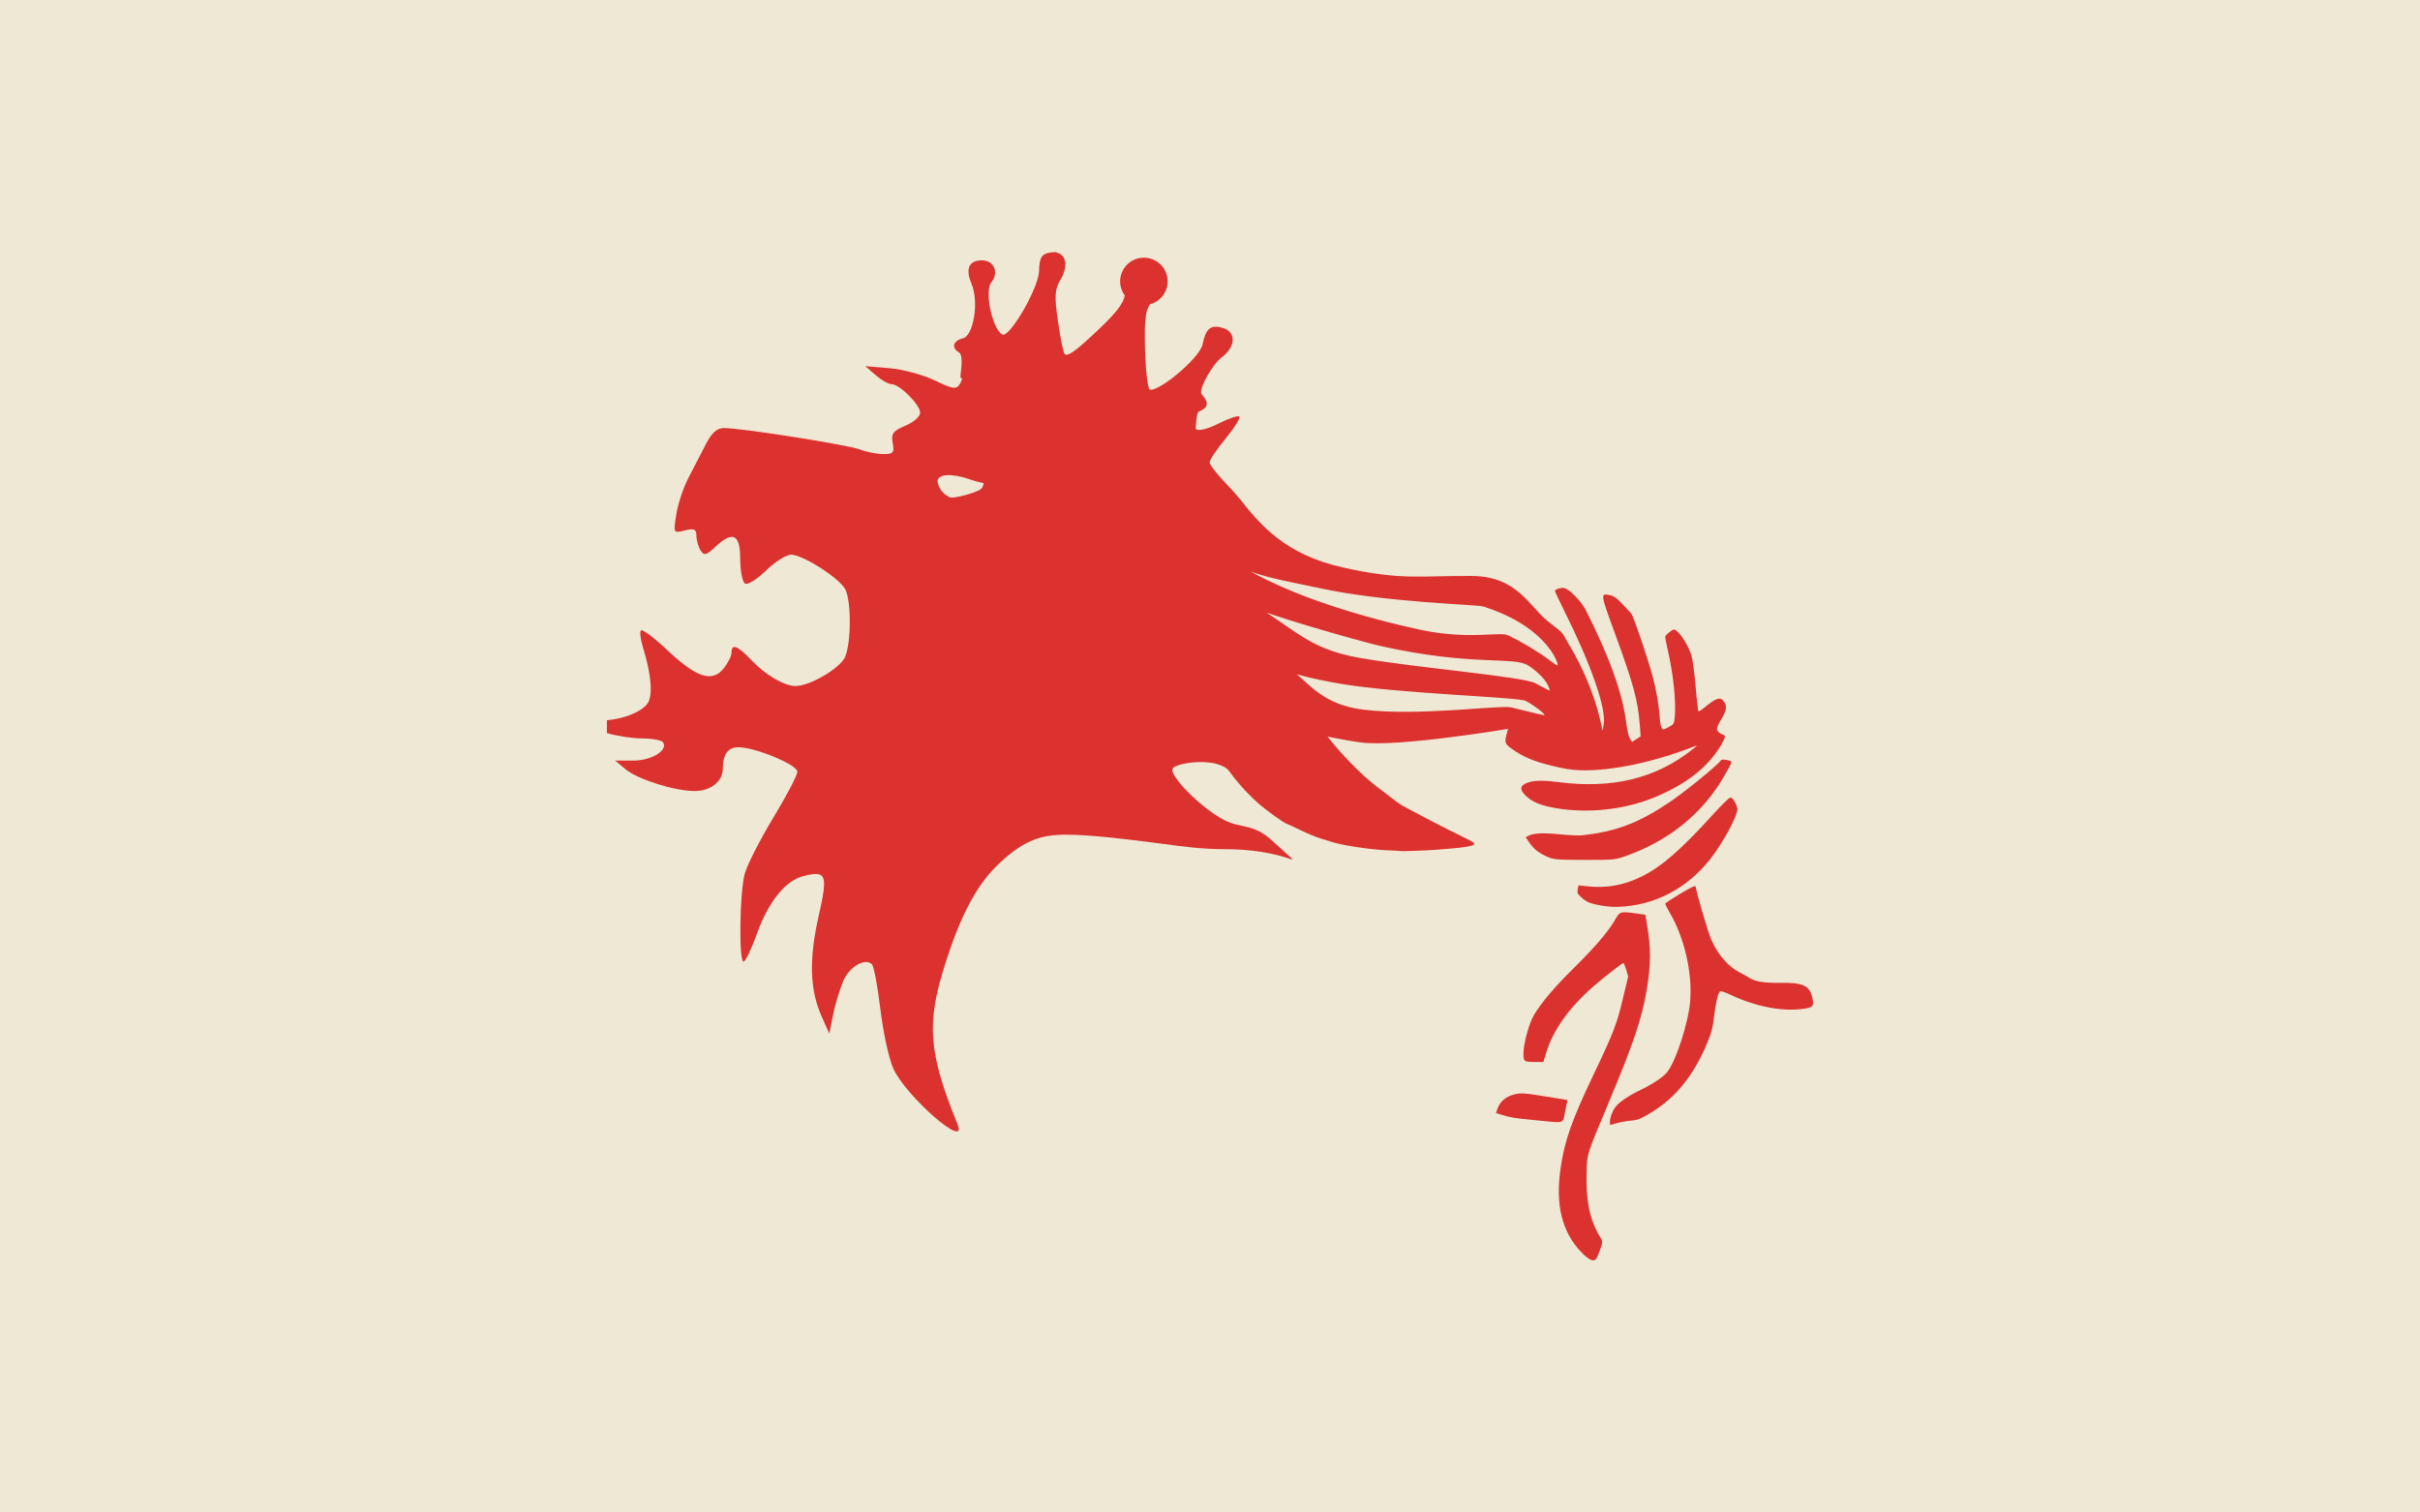
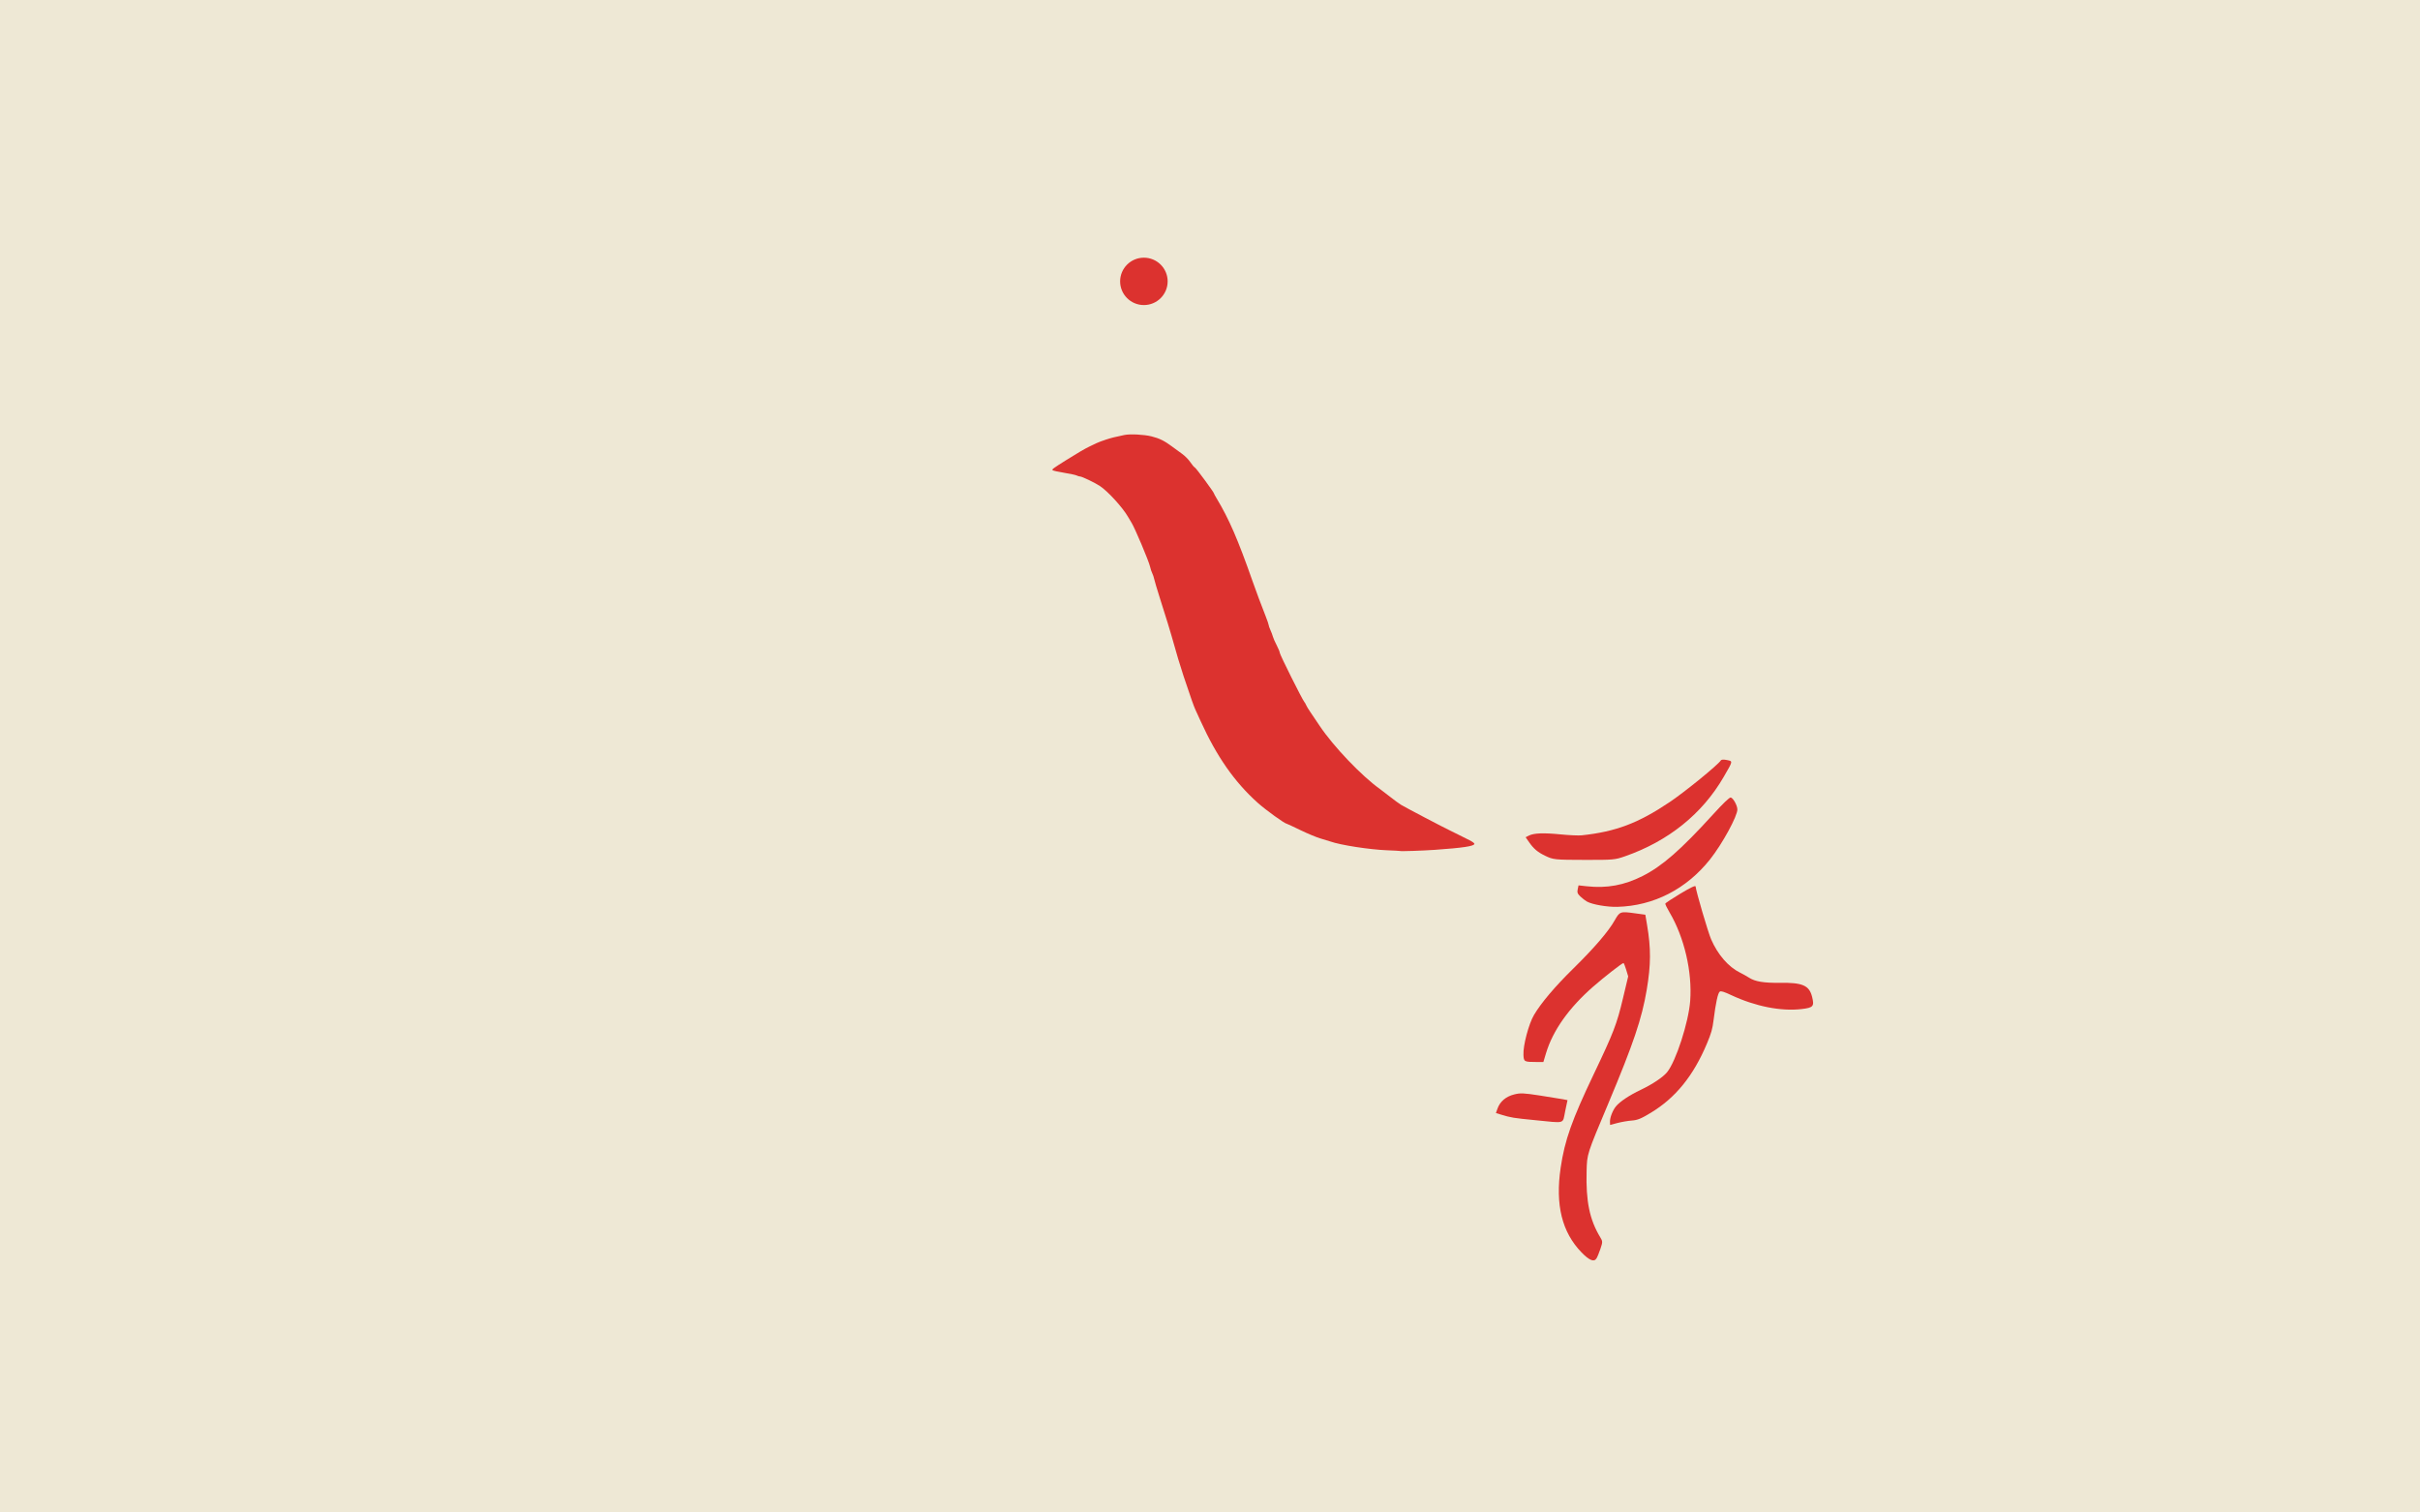
<svg xmlns="http://www.w3.org/2000/svg" xmlns:ns1="http://www.inkscape.org/namespaces/inkscape" xmlns:ns2="http://sodipodi.sourceforge.net/DTD/sodipodi-0.dtd" width="1920" height="1200" viewBox="0 0 508 317.5" version="1.1" id="svg34" ns1:version="1.1 (c4e8f9ed74, 2021-05-24)" ns2:docname="Lion_Only_Red_16_10.svg">
  <ns2:namedview id="namedview36" pagecolor="#ffffff" bordercolor="#666666" borderopacity="1.0" ns1:pageshadow="2" ns1:pageopacity="0.0" ns1:pagecheckerboard="0" ns1:document-units="mm" showgrid="false" units="px" ns1:zoom="1.242" ns1:cx="466.18358" ns1:cy="557.16587" ns1:window-width="3840" ns1:window-height="2360" ns1:window-x="0" ns1:window-y="40" ns1:window-maximized="1" ns1:current-layer="layer2" />
  <defs id="defs31" />
  <g ns1:label="Background" ns1:groupmode="layer" id="layer1">
    <rect style="display:inline;fill:#eee8d5;fill-opacity:1;fill-rule:nonzero;stroke:none;stroke-width:0.264;stroke-linecap:butt;stroke-linejoin:miter;stroke-miterlimit:10;stroke-dasharray:none;stroke-dashoffset:0;stroke-opacity:1;paint-order:fill markers stroke" id="rect952" width="508" height="317.5" x="0" y="0" />
  </g>
  <g ns1:groupmode="layer" id="layer2" ns1:label="Logo">
-     <path ns1:connector-curvature="0" id="path42" d="m 198.889,99.746 c -1.245,0.049 -2.076,0.455 -2.076,1.292 0,0.634 0.486,1.663 1.079,2.288 0.593,0.625 1.43,1.136 1.861,1.136 0.468,0 1.399,-0.162 2.413,-0.412 1.786,-0.44 3.827,-1.153 4.043,-1.746 0.511,-1.401 0.731,-0.492 -2.752,-1.716 -1.664,-0.584 -3.323,-0.892 -4.568,-0.842 z" style="fill:#dc322f;fill-opacity:1;stroke:#dc322f;stroke-width:0.264;stroke-linecap:butt;stroke-linejoin:miter;stroke-miterlimit:10;stroke-dasharray:none;stroke-opacity:1" />
    <path ns1:connector-curvature="0" d="m 293.894,178.639 c -0.026,-0.026 -1.273,-0.093 -2.771,-0.152 -3.662,-0.144 -9.76,-1.093 -11.867,-1.846 -0.321,-0.114 -1.24,-0.395 -2.043,-0.624 -0.802,-0.228 -2.698,-1.015 -4.212,-1.749 -1.514,-0.734 -2.801,-1.334 -2.861,-1.334 -0.417,0 -4.41,-2.876 -6.118,-4.406 -4.867,-4.361 -8.593,-9.688 -11.973,-17.118 -0.412,-0.907 -0.912,-1.998 -1.11,-2.424 -0.347,-0.749 -0.911,-2.35 -2.494,-7.078 -0.658,-1.966 -1.559,-4.982 -2.492,-8.339 -0.344,-1.24 -0.96,-3.232 -2.457,-7.951 -0.592,-1.867 -1.137,-3.699 -1.212,-4.072 -0.074,-0.373 -0.259,-0.92 -0.41,-1.215 -0.151,-0.294 -0.353,-0.905 -0.45,-1.357 -0.242,-1.139 -3.206,-8.166 -3.904,-9.257 -0.103,-0.16 -0.44,-0.727 -0.749,-1.261 -1.137,-1.959 -4.208,-5.321 -5.865,-6.422 -1.07,-0.71 -3.786,-2.013 -4.197,-2.013 -0.164,0 -0.468,-0.091 -0.677,-0.202 -0.209,-0.112 -1.397,-0.368 -2.64,-0.57 -1.244,-0.202 -2.34,-0.446 -2.436,-0.542 -0.181,-0.18 0.112,-0.398 2.855,-2.118 2.327,-1.459 3.993,-2.434 4.863,-2.844 0.428,-0.202 1.085,-0.517 1.459,-0.699 0.374,-0.183 1.283,-0.525 2.018,-0.761 1.247,-0.4 1.696,-0.513 3.866,-0.97 1.193,-0.252 4.108,-0.106 5.691,0.285 1.621,0.4 2.722,0.937 4.229,2.062 0.614,0.458 1.602,1.178 2.195,1.6 0.594,0.421 1.381,1.218 1.748,1.771 0.368,0.553 0.794,1.053 0.946,1.111 0.25,0.096 4.013,5.209 4.013,5.454 0,0.057 0.25,0.519 0.556,1.027 2.608,4.335 4.438,8.554 7.549,17.407 0.781,2.222 1.778,4.889 2.72,7.276 0.359,0.909 0.653,1.764 0.653,1.901 0,0.137 0.168,0.618 0.374,1.069 0.206,0.451 0.437,1.068 0.514,1.371 0.076,0.303 0.433,1.113 0.792,1.801 0.36,0.687 0.654,1.406 0.654,1.598 0,0.363 4.702,9.778 5.138,10.288 0.137,0.161 0.307,0.454 0.378,0.652 0.071,0.197 0.466,0.852 0.878,1.454 0.412,0.602 1.301,1.92 1.976,2.929 2.912,4.348 8.826,10.539 12.7,13.296 0.453,0.322 1.434,1.074 2.181,1.671 0.747,0.597 1.747,1.326 2.221,1.621 0.766,0.475 9.096,4.843 10.308,5.405 0.259,0.121 1.047,0.511 1.751,0.868 0.704,0.357 1.739,0.875 2.301,1.151 0.561,0.276 1.021,0.613 1.021,0.749 0,0.487 -2.392,0.853 -8.268,1.264 -2.615,0.183 -7.247,0.337 -7.345,0.244" style="fill:#dc322f;fill-opacity:1;fill-rule:nonzero;stroke:#dc322f;stroke-width:0.01;stroke-opacity:1" id="path20" />
-     <path ns1:connector-curvature="0" d="m 259.246,124.522 c 12.866,7.278 14.525,11.545 26.316,13.607 11.791,2.062 34.259,3.893 36.776,5.31 1.559,0.878 2.891,1.559 2.961,1.514 0.069,-0.045 -0.093,-0.54 -0.361,-1.1 -0.629,-1.317 -2.292,-2.984 -4.151,-4.16 -3.105,-1.965 -11.799,0.232 -30.979,-4.084 -4.324,-0.973 -26.047,-7.162 -27.144,-8.401 -0.942,-1.065 -5.273,-2.016 -11.221,-5.027 -5.947,-3.011 -5.87,-14.743 5.14,-6.118 10.905,8.542 31.048,13.855 41.393,16.101 10.345,2.246 16.789,0.334 18.619,1.211 2.923,1.402 6.43,3.505 8.557,5.13 0.898,0.686 1.684,1.214 1.748,1.172 0.278,-0.181 -0.397,-1.752 -1.312,-3.052 -2.869,-4.078 -7.75,-7.267 -14.267,-9.321 -1.305,-0.411 -20.597,-0.821 -34.508,-3.882 -6.955,-1.53 -15.439,-2.727 -18.359,-5.916 -3.677,-4.016 -7.843,-5.856 -10.344,-6.338 -3.125,-0.601 7.199,-12.511 11.891,-6.702 4.692,5.809 9.716,11.959 22.075,14.697 12.36,2.738 16.127,1.646 26.963,1.744 9.574,0.086 12.063,6.544 15.932,9.538 3.869,2.994 2.793,2.248 4.352,4.794 2.934,4.791 5.465,10.901 6.591,15.916 l 0.513,2.285 0.227,-1.514 c 0.504,-3.377 -2.708,-12.538 -8.369,-23.873 -1.055,-2.111 -1.9,-3.925 -1.878,-4.03 0.074,-0.353 1.291,-0.726 1.929,-0.593 1.125,0.236 3.613,2.795 4.584,4.714 4.956,9.794 7.716,17.504 8.466,23.644 0.168,1.374 0.508,2.826 0.757,3.228 l 0.452,0.729 0.901,-0.586 0.901,-0.586 -0.174,-2.331 c -0.388,-5.205 -1.299,-8.564 -5.261,-19.388 -3.023,-8.259 -3.034,-8.346 -1.041,-7.928 0.863,0.181 1.341,0.516 2.604,1.825 0.851,0.881 1.693,1.779 1.872,1.994 0.524,0.63 3.697,9.997 4.679,13.812 0.496,1.928 1.028,4.872 1.183,6.541 0.41,4.426 0.414,4.432 2.073,3.499 1.062,-0.597 1.086,-0.636 1.224,-1.999 0.321,-3.179 -0.294,-9.134 -1.46,-14.126 -0.325,-1.392 -0.56,-2.68 -0.522,-2.86 0.038,-0.18 0.466,-0.619 0.95,-0.974 0.848,-0.622 0.904,-0.627 1.507,-0.137 1.02,0.829 2.532,3.38 3.038,5.124 0.259,0.894 0.657,3.885 0.885,6.645 0.227,2.761 0.502,5.038 0.61,5.06 0.108,0.021 0.659,-0.34 1.225,-0.807 2.611,-2.152 3.436,-2.355 4.238,-1.042 0.519,0.849 0.335,1.779 -0.691,3.49 -1.06,1.768 -1.146,2.301 -0.452,2.811 0.312,0.229 0.728,0.45 0.924,0.491 0.484,0.101 0.316,0.732 -0.605,2.268 -2.724,4.545 -7.282,8.102 -13.864,10.824 -6.253,2.584 -13.836,3.43 -20.621,2.299 -3.365,-0.561 -5.225,-1.354 -6.643,-2.832 -1.09,-1.136 -0.975,-1.908 0.366,-2.45 1.464,-0.593 3.244,-0.64 6.843,-0.182 11.176,1.424 20.333,-0.814 27.904,-6.82 1.188,-0.942 1.221,-0.994 0.444,-0.69 -8.531,3.332 -17.455,5.2 -23.875,4.998 -1.926,-0.06 -3.319,-0.281 -6.095,-0.963 -3.812,-0.937 -6.008,-1.878 -8.414,-3.603 -1.331,-0.955 -1.448,-1.329 -0.963,-3.094 l 0.282,-1.025 c 0,0 -23.138,3.882 -30.892,2.852 -7.754,-1.03 -22.062,-4.692 -22.062,-4.692 -11.246,-1.494 -2.364,-13.399 3.86,-12.169 6.223,1.23 7.301,8.578 18.791,9.982 11.49,1.404 28.794,-1.032 30.976,-0.482 3.747,0.943 6.871,1.678 6.941,1.632 0.297,-0.193 -2.291,-2.175 -3.914,-2.998 -1.599,-0.811 -26.644,-1.512 -38.848,-3.591 -12.204,-2.079 -12.485,-3.633 -21.087,-5.573 -8.603,-1.941 -13.447,-20.433 -1.086,-13.441" style="fill:#dc322f;fill-opacity:1;fill-rule:nonzero;stroke:#dc322f;stroke-width:0.01;stroke-opacity:1" id="path22" />
    <path ns1:connector-curvature="0" d="m 332.012,262.926 c -4.129,-4.243 -5.555,-10.004 -4.403,-17.79 0.858,-5.802 2.343,-9.999 6.97,-19.697 4.133,-8.661 4.813,-10.425 6.093,-15.801 l 1.113,-4.674 -0.419,-1.394 c -0.231,-0.767 -0.487,-1.401 -0.569,-1.409 -0.253,-0.026 -4.014,2.904 -6.355,4.949 -5.105,4.461 -8.47,9.21 -9.907,13.984 l -0.556,1.847 -1.343,-0.004 c -2.706,-0.009 -2.763,-0.039 -2.838,-1.492 -0.1,-1.944 1.101,-6.497 2.21,-8.377 1.504,-2.55 4.391,-5.957 8.301,-9.797 4.34,-4.262 7.313,-7.723 8.629,-10.045 1.077,-1.899 1.164,-1.931 4.282,-1.504 l 2.164,0.296 0.354,2.095 c 0.843,4.989 0.828,8.37 -0.062,13.666 -1.017,6.051 -2.781,11.272 -8.044,23.81 -4.562,10.866 -4.48,10.613 -4.577,14.269 -0.167,6.315 0.625,10.159 2.851,13.852 0.537,0.89 0.539,0.987 0.05,2.445 -0.28,0.835 -0.655,1.747 -0.834,2.026 -0.513,0.8 -1.499,0.402 -3.111,-1.254" style="fill:#dc322f;fill-opacity:1;fill-rule:nonzero;stroke:#dc322f;stroke-width:0.01;stroke-opacity:1" id="path24" />
    <path ns1:connector-curvature="0" d="m 315.075,233.974 -1.056,-0.321 0.34,-0.956 c 0.521,-1.466 1.759,-2.517 3.474,-2.949 1.33,-0.336 1.911,-0.312 5.428,0.225 2.166,0.331 4.355,0.684 4.863,0.785 l 0.925,0.184 -0.491,2.327 c -0.58,2.75 0.207,2.517 -6.324,1.875 -4.592,-0.452 -5.034,-0.524 -7.159,-1.169" style="fill:#dc322f;fill-opacity:1;fill-rule:nonzero;stroke:#dc322f;stroke-width:0.01;stroke-opacity:1" id="path26" />
    <path ns1:connector-curvature="0" d="m 337.961,235.489 c -0.034,-0.851 0.567,-2.404 1.253,-3.241 0.821,-1.003 2.825,-2.339 5.201,-3.468 2.449,-1.163 4.674,-2.652 5.534,-3.702 1.851,-2.261 4.512,-10.464 4.849,-14.947 0.459,-6.107 -1.23,-13.366 -4.327,-18.595 -0.521,-0.88 -0.924,-1.709 -0.896,-1.842 0.03,-0.134 1.462,-1.085 3.188,-2.115 2.211,-1.321 3.148,-1.757 3.176,-1.48 0.111,1.09 2.607,9.59 3.256,11.084 1.403,3.232 3.63,5.793 6.092,7.005 0.574,0.283 1.428,0.761 1.897,1.064 1.235,0.797 3.096,1.107 6.341,1.059 4.854,-0.071 6.266,0.534 6.867,2.944 0.498,1.998 0.254,2.281 -2.215,2.569 -4.33,0.505 -9.671,-0.553 -14.748,-2.922 -1.564,-0.73 -2.154,-0.911 -2.414,-0.742 -0.391,0.254 -0.854,2.365 -1.294,5.893 -0.247,1.979 -0.481,2.814 -1.416,5.039 -2.843,6.765 -6.581,11.368 -11.783,14.511 -2.052,1.24 -2.764,1.531 -3.959,1.619 -0.801,0.059 -2.159,0.291 -3.016,0.516 l -1.559,0.41 -0.026,-0.659" style="fill:#dc322f;fill-opacity:1;fill-rule:nonzero;stroke:#dc322f;stroke-width:0.01;stroke-opacity:1" id="path28" />
    <path ns1:connector-curvature="0" d="m 333.151,189.268 c -0.347,-0.188 -0.969,-0.665 -1.383,-1.058 -0.618,-0.586 -0.722,-0.861 -0.58,-1.534 l 0.173,-0.819 1.696,0.186 c 4.236,0.465 7.876,-0.199 11.733,-2.14 4.114,-2.071 8.018,-5.48 14.765,-12.893 2.171,-2.386 3.49,-3.649 3.757,-3.599 0.5,0.094 1.358,1.621 1.391,2.476 0.053,1.377 -3.167,7.281 -5.733,10.511 -4.957,6.238 -11.811,9.754 -19.434,9.968 -2.121,0.06 -5.244,-0.477 -6.384,-1.098" style="fill:#dc322f;fill-opacity:1;fill-rule:nonzero;stroke:#dc322f;stroke-width:0.01;stroke-opacity:1" id="path30" />
    <path ns1:connector-curvature="0" d="m 324.32,179.626 c -1.52,-0.731 -2.376,-1.452 -3.305,-2.785 l -0.758,-1.086 0.675,-0.344 c 1.044,-0.533 3.072,-0.611 6.645,-0.257 1.8,0.179 3.806,0.268 4.457,0.198 7.153,-0.764 11.89,-2.556 18.477,-6.99 3.223,-2.17 10.097,-7.767 10.721,-8.732 0.127,-0.196 0.596,-0.225 1.286,-0.08 1.27,0.266 1.299,0.12 -0.697,3.561 -4.507,7.77 -11.631,13.489 -20.757,16.662 -2.052,0.713 -2.419,0.746 -8.225,0.736 -6.533,-0.013 -6.755,-0.034 -8.519,-0.882" style="fill:#dc322f;fill-opacity:1;fill-rule:nonzero;stroke:#dc322f;stroke-width:0.01;stroke-opacity:1" id="path32" />
-     <path ns1:connector-curvature="0" d="m 221.06,53.234 c -0.15,0.009 -0.317,0.03 -0.491,0.054 -1.711,0.242 -2.103,0.866 -2.182,3.697 -0.095,3.463 -5.844,13.567 -7.719,13.567 -2.31,0 -4.57,-9.325 -2.782,-11.473 1.501,-1.802 0.521,-4.133 -1.746,-4.133 -2.573,0 -3.201,1.539 -1.909,4.649 1.596,3.842 0.398,11.055 -1.937,11.664 -1.926,0.502 -2.303,1.603 -0.845,2.501 1.156,0.712 1.171,5.077 0.026,6.879 -0.738,1.162 -1.487,1.041 -5.264,-0.789 -2.419,-1.171 -6.664,-2.316 -9.464,-2.556 l -5.101,-0.435 2.182,1.903 c 1.196,1.045 2.67,1.876 3.3,1.876 1.704,0 6.028,4.319 6.028,6.008 0,0.808 -1.402,2.008 -3.109,2.719 -2.609,1.086 -3.022,1.709 -2.646,3.67 0.384,2.006 0.084,2.283 -1.937,2.283 -1.292,0 -3.483,-0.408 -4.909,-0.951 -2.628,-1.002 -24.844,-4.506 -28.611,-4.513 -1.444,-0.003 -2.547,1.001 -3.791,3.425 -0.971,1.894 -2.634,5.103 -3.682,7.123 -1.047,2.02 -2.168,5.44 -2.509,7.612 -0.615,3.913 -0.633,3.946 1.773,3.344 1.969,-0.493 2.443,-0.296 2.455,1.087 0.009,0.939 0.4,2.356 0.873,3.1 0.728,1.147 1.206,1.024 3.055,-0.707 3.711,-3.475 5.264,-2.753 5.264,2.474 0,2.495 0.457,4.852 1.009,5.193 0.552,0.34 2.516,-0.893 4.391,-2.719 1.876,-1.826 4.272,-3.345 5.292,-3.345 2.43,0 10.087,4.886 11.346,7.232 1.308,2.436 1.282,11.376 -0.054,14.3 -1.073,2.347 -7.387,6.036 -10.337,6.036 -2.401,0 -6.27,-2.26 -9.301,-5.438 -2.939,-3.081 -4.173,-3.54 -4.173,-1.55 0,0.701 -0.763,2.202 -1.691,3.344 -2.396,2.948 -5.672,1.873 -11.783,-3.888 -2.737,-2.58 -5.238,-4.457 -5.537,-4.16 -0.298,0.298 -0.086,1.941 0.436,3.616 1.795,5.764 2.121,10.295 0.873,11.853 -1.5,1.874 -5.308,3.16 -8.455,3.399 v 2.692 c 0.067,0.021 0.095,0.034 0.164,0.054 1.998,0.597 5.3,1.088 7.364,1.088 2.064,0 3.994,0.378 4.282,0.843 1.034,1.667 -2.408,3.776 -6.246,3.806 h -3.818 l 2.182,1.821 c 2.567,2.132 10.303,4.568 14.51,4.568 3.324,0 5.891,-2.035 5.891,-4.622 0,-3.077 1.073,-4.567 3.273,-4.567 3.538,0 12.383,3.668 12.383,5.138 0,0.735 -2.292,5.08 -5.073,9.679 -2.781,4.599 -5.465,9.891 -5.973,11.718 -1.078,3.869 -1.274,18.46 -0.246,18.46 0.385,0 1.659,-2.679 2.837,-5.954 2.38,-6.614 5.983,-11.064 9.683,-11.99 4.921,-1.231 5.221,-0.413 3.218,8.483 -2.039,9.054 -1.842,15.379 0.655,20.989 l 1.609,3.589 0.818,-4.106 c 0.466,-2.272 1.462,-5.444 2.155,-7.042 1.274,-2.936 4.594,-4.835 5.973,-3.398 0.412,0.429 1.199,4.684 1.773,9.461 0.573,4.777 1.785,10.357 2.701,12.398 2.629,5.86 15.745,17.268 13.501,11.745 -6.092,-14.994 -6.59,-21.086 -2.673,-33.468 3.409,-10.779 6.784,-17.076 11.783,-21.669 4.998,-4.592 8.598,-5.682 13.637,-5.682 5.04,0 12.723,0.913 20.353,1.925 3.705,0.49 7.897,1.12 13.194,1.12 5.32,0 10.163,0.81 13.883,2.175 -8.9e-4,-0.073 0.054,-0.169 0,-0.218 l -4.248,-3.847 c -3.941,-3.569 -6.401,-2.415 -9.908,-4.2 -4.773,-2.43 -11.757,-9.421 -10.855,-10.875 0.664,-1.07 8.278,-2.427 11.455,0.136 3.099,2.5 4.06,5.091 6.739,6.93 2.678,1.839 6.411,0.489 6.653,0.248 1.064,-1.06 -7.206,-11.854 -13.392,-17.482 -5.603,-5.097 -6.492,-6.248 -5.128,-6.77 1.081,-0.413 4.486,0.797 9.846,3.561 4.499,2.321 8.155,4.038 8.155,3.779 0,-0.78 -5.211,-7.912 -8.455,-11.555 -1.67,-1.876 -5.943,-5.053 -9.464,-7.014 -7.653,-4.264 -8.489,-5.655 -3.437,-5.655 4.449,0 9.733,1.81 14.892,5.057 2.132,1.342 4.136,2.184 4.418,1.903 0.665,-0.663 -5.359,-9.681 -9.546,-14.301 -1.79,-1.975 -5.09,-4.641 -7.337,-5.954 -2.247,-1.313 -4.091,-2.821 -4.091,-3.371 0,-2.168 7.738,0.075 14.51,4.241 4.985,3.066 6.723,3.808 6.273,2.61 -1.506,-4.004 -6.817,-11.979 -10.419,-15.633 -2.153,-2.183 -3.927,-4.442 -3.927,-4.975 0,-0.533 1.537,-2.786 3.382,-5.03 1.844,-2.244 3.112,-4.293 2.836,-4.568 -0.275,-0.275 -2.228,0.382 -4.363,1.468 -2.219,1.128 -4.258,1.628 -4.718,1.169 -0.461,-0.459 -0.989,-3.757 0.017,-7.383 0.627,-2.254 -0.161,-3.028 0.508,-4.323 0.669,-1.295 3.73,-2.879 4.573,-3.491 2.828,-2.054 3.13,-4.928 0.573,-5.737 -2.47,-0.781 -3.362,-0.044 -4.009,3.181 -0.626,3.12 -10.223,11.024 -11.647,9.598 -0.456,-0.457 -0.913,-4.403 -1.009,-8.782 -0.151,-6.895 0.098,-8.31 1.8,-10.467 1.081,-1.37 1.963,-2.835 1.963,-3.236 0,-0.974 -2.716,-3.589 -3.709,-3.589 -1.668,0 -3.682,2.984 -3.682,5.464 0,1.944 -1.274,3.857 -5.101,7.531 -5.801,5.57 -7.455,6.638 -8.182,5.465 -0.281,-0.453 -0.904,-3.61 -1.391,-7.042 -0.737,-5.189 -0.625,-6.659 0.6,-8.727 1.629,-2.748 1.137,-5.038 -0.873,-5.302 -0.144,-0.017 -0.287,-0.034 -0.436,-0.026" style="fill:#dc322f;fill-opacity:1;fill-rule:nonzero;stroke:#dc322f;stroke-width:0.01;stroke-opacity:1" id="path34" />
-     <path ns1:connector-curvature="0" d="m 221.063,53.222 c -0.15,0.009 -0.317,0.03 -0.491,0.055 -1.711,0.242 -2.103,0.866 -2.182,3.697 -0.095,3.462 -5.844,13.567 -7.718,13.567 -2.31,0 -4.57,-9.326 -2.782,-11.473 1.501,-1.803 0.522,-4.133 -1.745,-4.133 -2.573,0 -3.202,1.539 -1.909,4.649 1.596,3.842 0.398,11.055 -1.937,11.664 -1.926,0.502 -2.304,1.603 -0.846,2.501 0.998,0.615 0.685,2.811 0.436,5.336 0,0 3.301,2.82 5.343,3.053 3.907,0.446 12.273,-2.011 14.226,-1.375 1.954,0.636 -2.083,5.224 -0.034,5.383 3.886,0.301 9.597,-0.146 12.824,-2.074 1.639,-0.979 -0.941,4.799 0.2,6.315 1.233,1.639 7.112,-1.723 9.083,-1.142 2.912,0.858 7.213,5.849 7.213,5.849 0,0 -0.377,-8.428 0.727,-8.913 1.584,-0.696 2.303,-1.291 0.548,-3.243 -1.008,-1.121 2.459,-6.823 4.145,-8.047 2.828,-2.053 3.13,-4.928 0.573,-5.737 -2.47,-0.781 -3.362,-0.045 -4.009,3.181 -0.626,3.119 -10.222,11.024 -11.646,9.597 -0.456,-0.457 -0.914,-4.402 -1.01,-8.782 -0.151,-6.895 0.098,-8.309 1.8,-10.467 1.081,-1.37 1.964,-2.835 1.964,-3.235 0,-0.975 -2.716,-3.589 -3.709,-3.589 -1.668,0 -3.682,2.984 -3.682,5.465 0,1.944 -1.273,3.857 -5.1,7.531 -5.801,5.569 -7.455,6.638 -8.183,5.464 -0.281,-0.453 -0.903,-3.61 -1.391,-7.042 -0.737,-5.189 -0.625,-6.659 0.6,-8.727 1.629,-2.748 1.137,-5.038 -0.873,-5.301 -0.144,-0.017 -0.287,-0.039 -0.436,-0.026" style="fill:#dc322f;fill-opacity:1;fill-rule:nonzero;stroke:#dc322f;stroke-width:0.01;stroke-opacity:1" id="path36" />
-     <path ns1:connector-curvature="0" d="m 221.063,53.222 c -0.15,0.009 -0.317,0.03 -0.491,0.055 -1.711,0.242 -2.103,0.866 -2.182,3.697 -0.095,3.462 -5.844,13.567 -7.718,13.567 -2.31,0 -4.57,-9.326 -2.782,-11.473 1.501,-1.803 0.522,-4.133 -1.745,-4.133 -2.573,0 -3.202,1.539 -1.909,4.649 1.596,3.842 0.398,11.055 -1.937,11.664 -1.926,0.502 -2.304,1.603 -0.846,2.501 0.998,0.615 0.685,2.811 0.436,5.336 0,0 3.301,2.82 5.343,3.053 3.907,0.446 12.273,-2.011 14.226,-1.375 1.954,0.636 -2.083,5.224 -0.034,5.383 3.886,0.301 9.597,-0.146 12.824,-2.074 1.639,-0.979 -0.941,4.799 0.2,6.315 1.233,1.639 7.112,-1.723 9.083,-1.142 2.912,0.858 7.213,5.849 7.213,5.849 0,0 -0.377,-8.428 0.727,-8.913 1.584,-0.696 2.303,-1.291 0.548,-3.243 -1.008,-1.121 2.459,-6.823 4.145,-8.047 2.828,-2.053 3.13,-4.928 0.573,-5.737 -2.47,-0.781 -3.362,-0.045 -4.009,3.181 -0.626,3.119 -10.222,11.024 -11.646,9.597 -0.456,-0.457 -0.914,-4.402 -1.01,-8.782 -0.151,-6.895 0.098,-8.309 1.8,-10.467 1.081,-1.37 1.964,-2.835 1.964,-3.235 0,-0.975 -2.716,-3.589 -3.709,-3.589 -1.668,0 -3.682,2.984 -3.682,5.465 0,1.944 -1.273,3.857 -5.1,7.531 -5.801,5.569 -7.455,6.638 -8.183,5.464 -0.281,-0.453 -0.903,-3.61 -1.391,-7.042 -0.737,-5.189 -0.625,-6.659 0.6,-8.727 1.629,-2.748 1.137,-5.038 -0.873,-5.301 -0.144,-0.017 -0.287,-0.039 -0.436,-0.026 z" style="fill:#dc322f;fill-opacity:1;stroke:#dc322f;stroke-width:0.566;stroke-linecap:butt;stroke-linejoin:miter;stroke-miterlimit:10;stroke-dasharray:none;stroke-opacity:1" id="path38" />
    <path ns1:connector-curvature="0" d="m 197.893,103.327 c -0.593,-0.625 -1.078,-1.655 -1.078,-2.289 0,-1.673 3.316,-1.619 6.644,-0.45 3.483,1.223 3.262,0.314 2.751,1.715 -0.339,0.929 -5.164,2.159 -6.456,2.159 -0.431,0 -1.268,-0.511 -1.861,-1.135" style="fill:#eee8d5;fill-opacity:1;fill-rule:nonzero;stroke:#eee8d5;stroke-width:0.01;stroke-opacity:1" id="path40" />
    <path ns1:connector-curvature="0" d="m 245.11,59.065 c 0,2.745 -2.235,4.974 -4.989,4.974 -2.754,0 -4.989,-2.228 -4.989,-4.974 0,-2.745 2.235,-4.973 4.989,-4.973 2.754,0 4.989,2.228 4.989,4.973" style="fill:#dc322f;fill-opacity:1;fill-rule:nonzero;stroke:#dc322f;stroke-width:0.01;stroke-opacity:1" id="path44" />
  </g>
</svg>